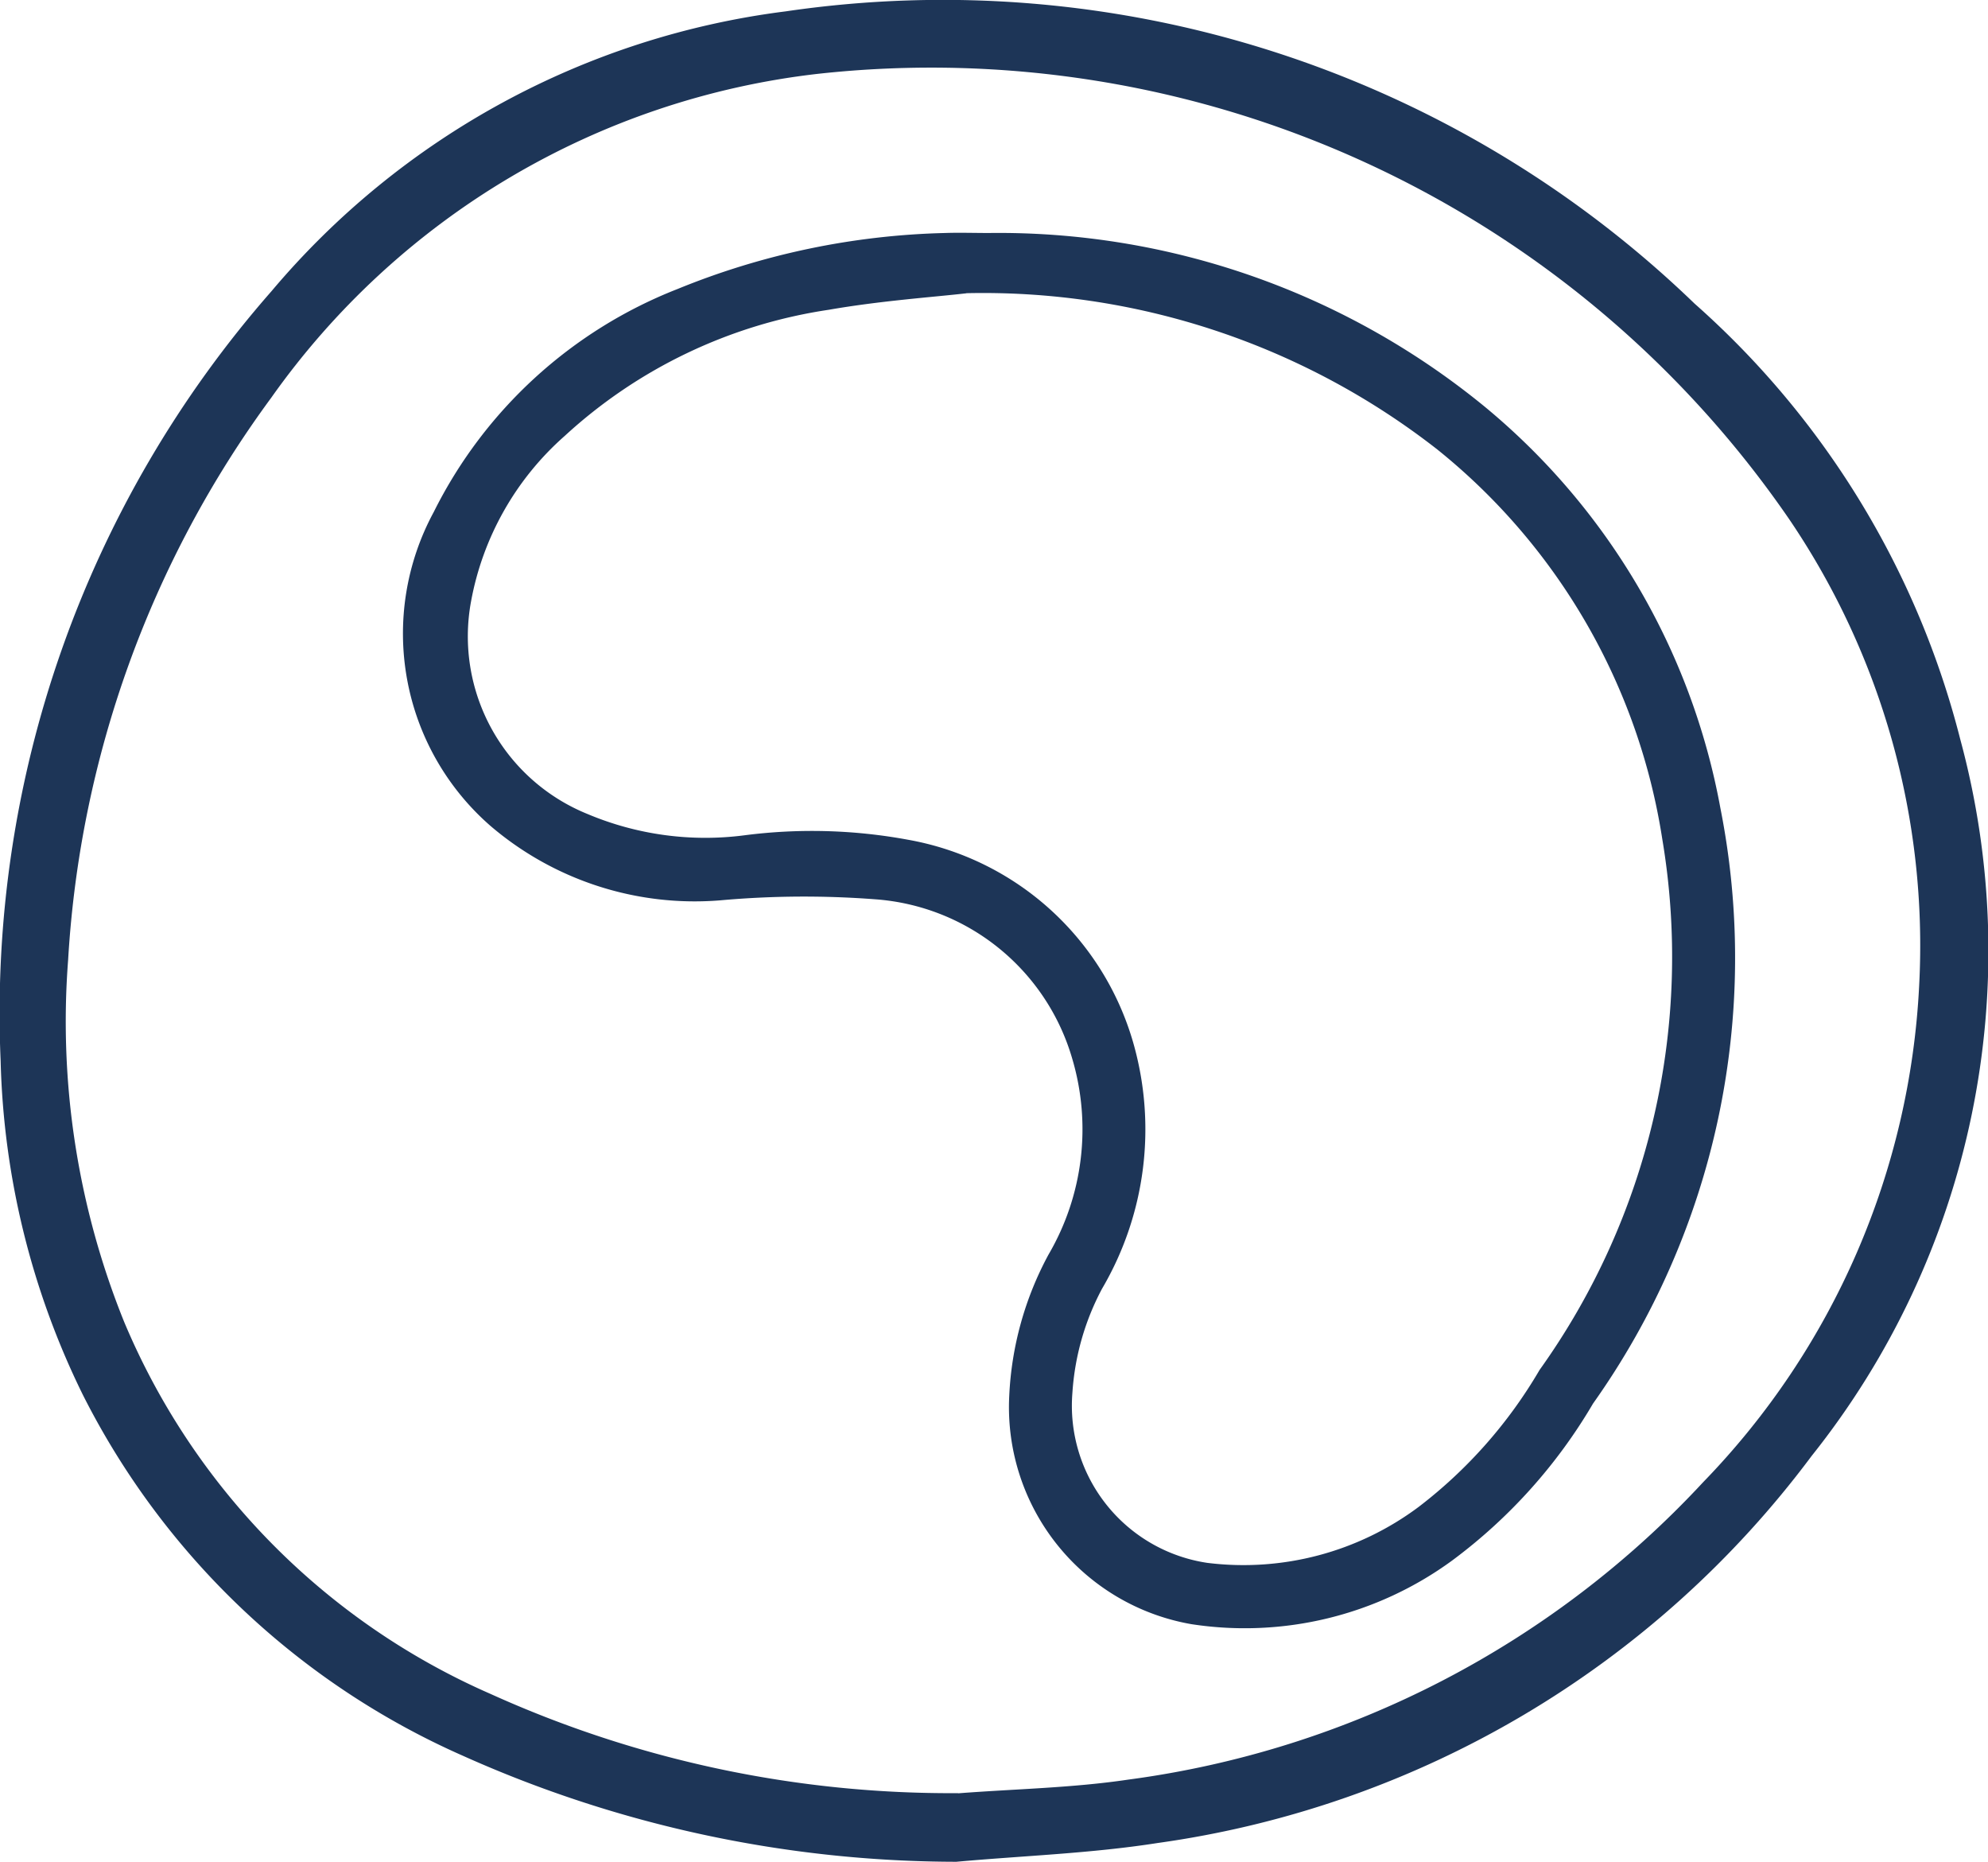
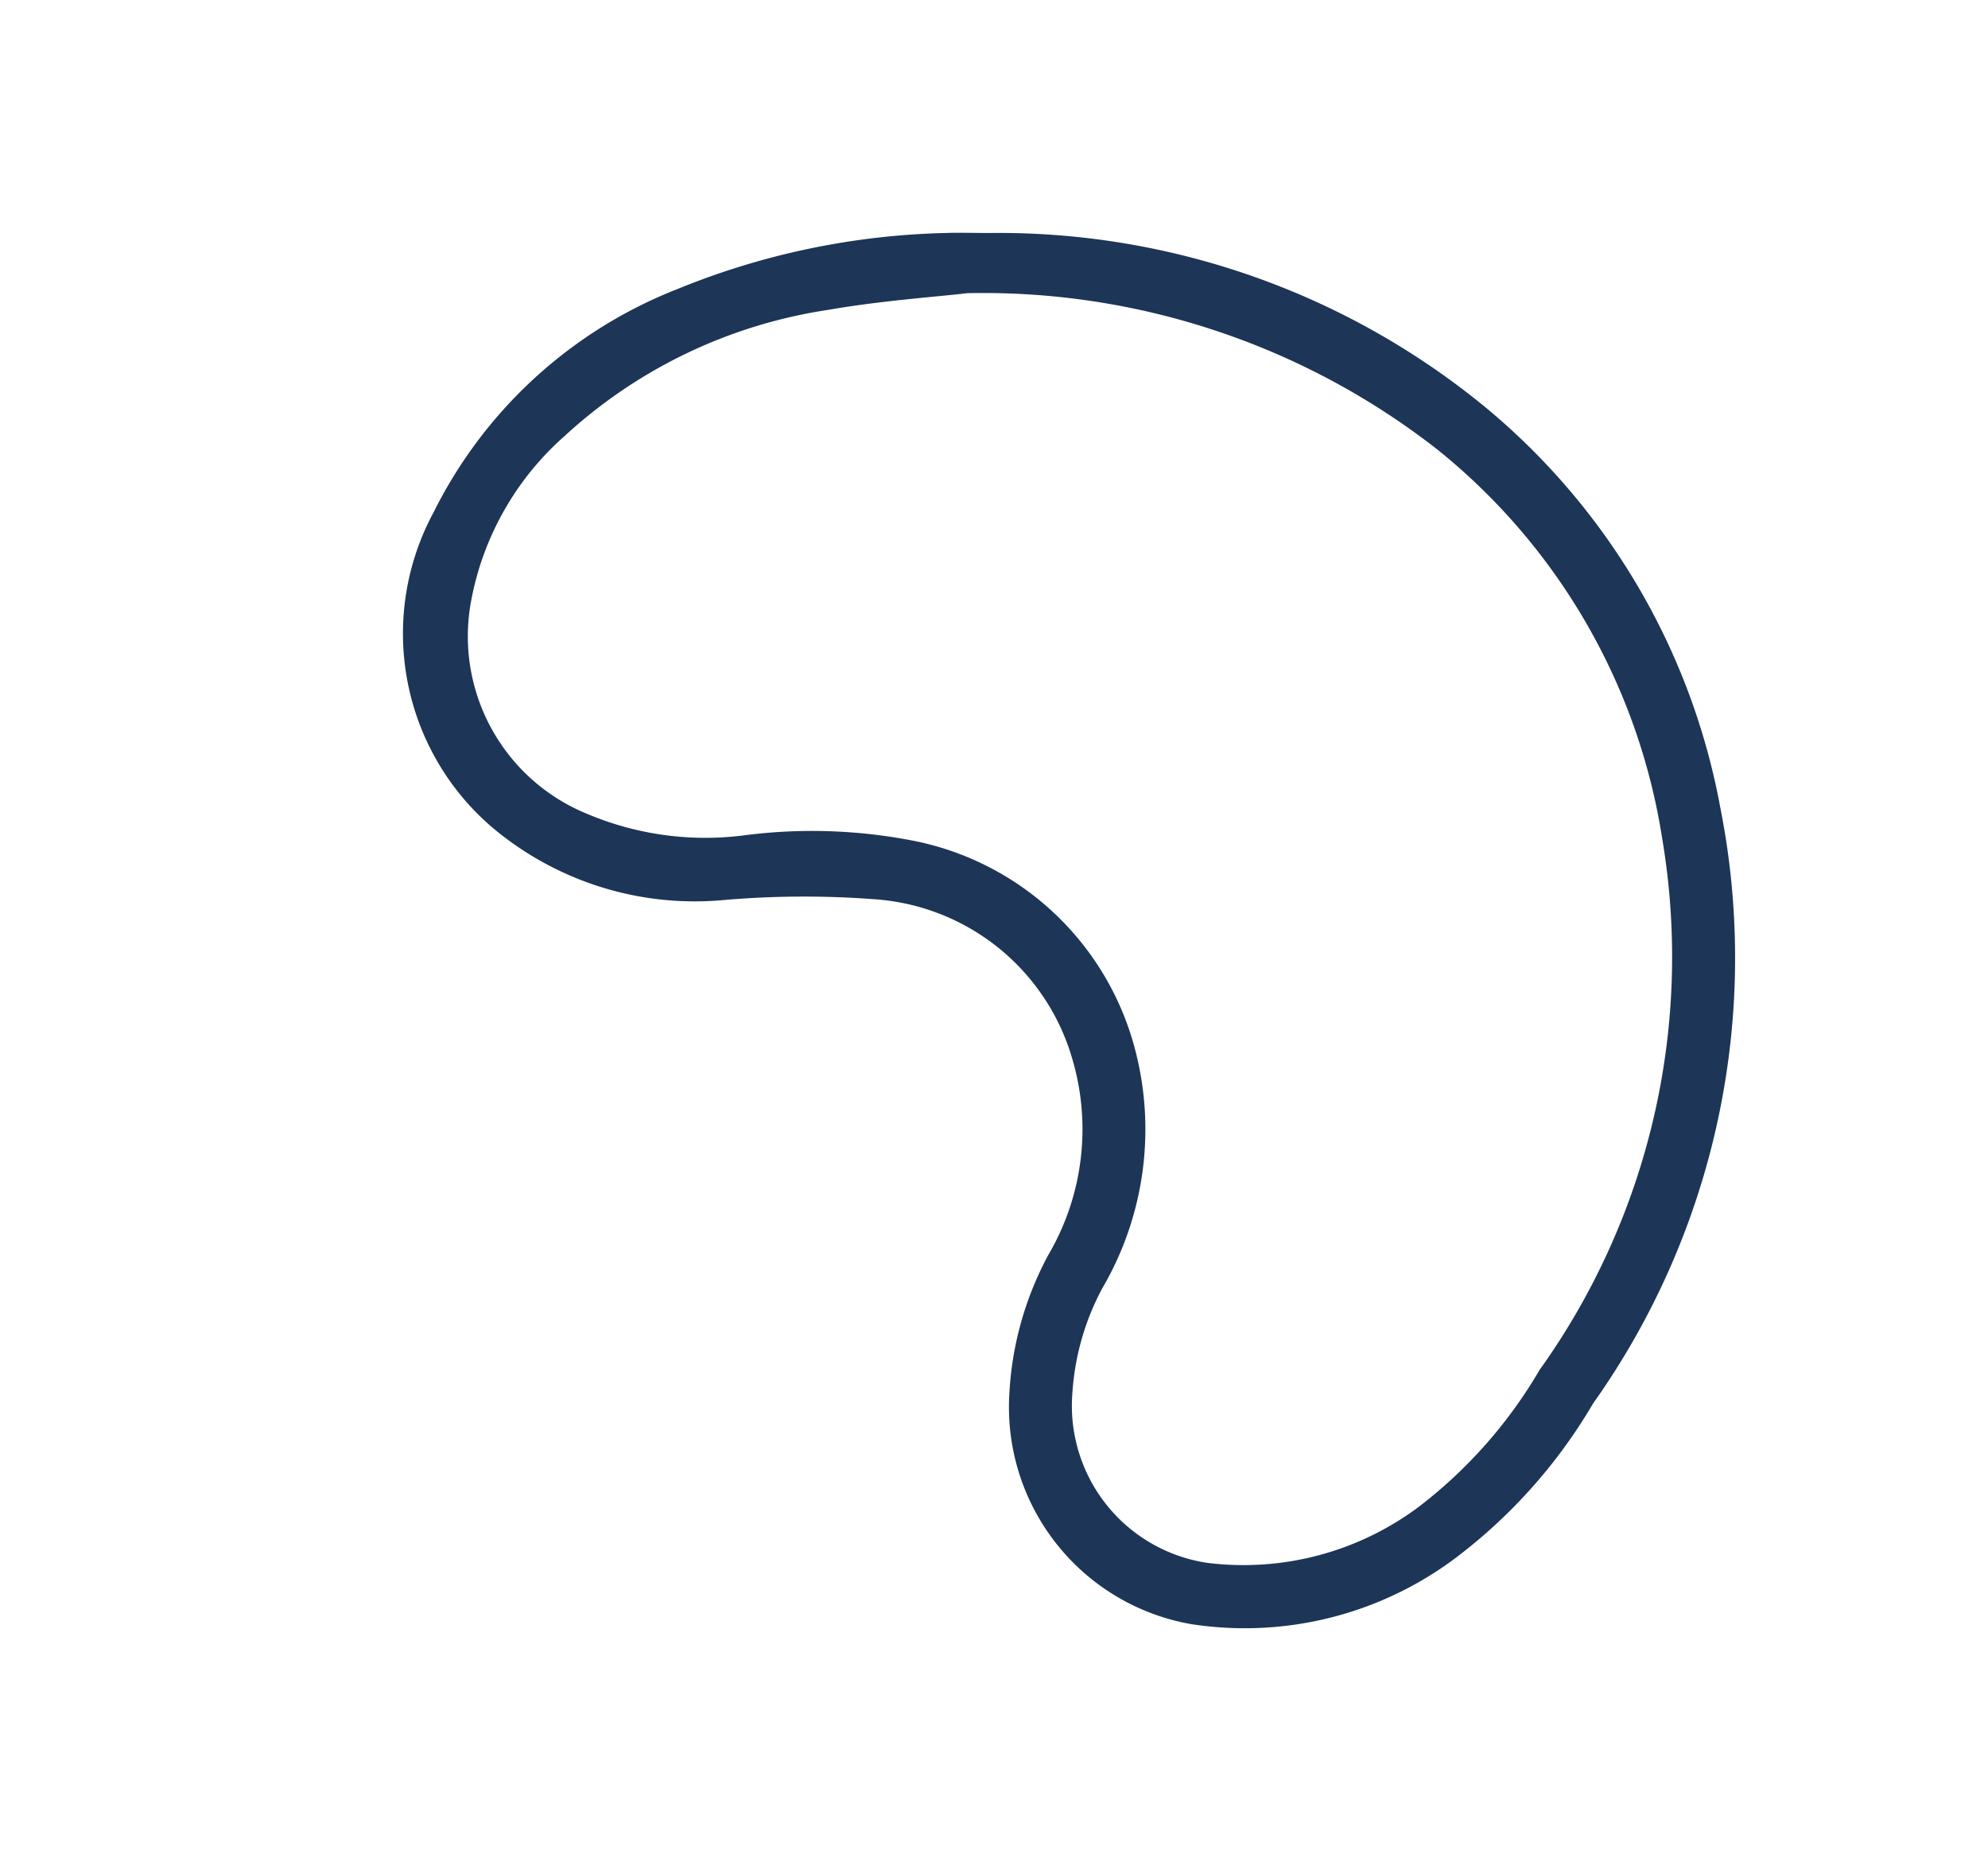
<svg xmlns="http://www.w3.org/2000/svg" width="37.261" height="34.888" viewBox="0 0 37.261 34.888">
  <g id="icon-blood-cells-2" transform="translate(-180.723 -201.599)">
-     <path id="Path_5625" data-name="Path 5625" d="M198.649,236.486A22.659,22.659,0,0,1,189.4,234.5a14.556,14.556,0,0,1-7.125-6.766,15,15,0,0,1-1.54-6.255,20.507,20.507,0,0,1,5.078-14.425,15.066,15.066,0,0,1,9.636-5.242,20.285,20.285,0,0,1,17.036,5.477,16.23,16.23,0,0,1,4.979,8.163,15.169,15.169,0,0,1-2.784,13.427,18.472,18.472,0,0,1-12.264,7.256C201.172,236.33,199.905,236.372,198.649,236.486Zm.033-1.283c1.064-.082,2.137-.1,3.191-.257a17.916,17.916,0,0,0,10.775-5.576,14.379,14.379,0,0,0,4.046-9.308,14.218,14.218,0,0,0-2.439-8.738,19.508,19.508,0,0,0-18.207-8.341,14.578,14.578,0,0,0-10.244,6.073A19.7,19.7,0,0,0,182,219.585a15.017,15.017,0,0,0,1.052,6.789,13.163,13.163,0,0,0,6.866,6.967A20.9,20.9,0,0,0,198.682,235.2Z" transform="translate(0)" fill="#1d3557" />
    <path id="Path_5626" data-name="Path 5626" d="M307.049,252.772a14.379,14.379,0,0,1,9.3,3.258,12.725,12.725,0,0,1,4.413,7.518,14.426,14.426,0,0,1-2.387,11.159,9.889,9.889,0,0,1-2.646,2.945,6.587,6.587,0,0,1-4.885,1.188,4.128,4.128,0,0,1-3.411-4.273,6.149,6.149,0,0,1,.738-2.655,4.65,4.65,0,0,0,.444-3.664,4.156,4.156,0,0,0-3.7-2.991,17.571,17.571,0,0,0-2.91.021,5.891,5.891,0,0,1-4.3-1.4A4.781,4.781,0,0,1,296.647,258a8.609,8.609,0,0,1,4.568-4.178,14.13,14.13,0,0,1,5.016-1.05C306.5,252.763,306.776,252.772,307.049,252.772Zm-.419,1.13c-.615.071-1.607.139-2.58.309a9.333,9.333,0,0,0-4.949,2.364,5.438,5.438,0,0,0-1.755,3.1,3.591,3.591,0,0,0,2.182,3.984,5.685,5.685,0,0,0,2.936.4,9.892,9.892,0,0,1,3.069.082,5.369,5.369,0,0,1,4.223,3.8,5.9,5.9,0,0,1-.583,4.613,4.8,4.8,0,0,0-.556,1.951,2.977,2.977,0,0,0,2.529,3.187,5.488,5.488,0,0,0,3.965-1.052,8.854,8.854,0,0,0,2.262-2.563,13.3,13.3,0,0,0,2.3-9.948,11.646,11.646,0,0,0-4.216-7.3A13.831,13.831,0,0,0,306.63,253.9Z" transform="translate(-107.794 -46.807)" fill="#1d3557" />
  </g>
</svg>